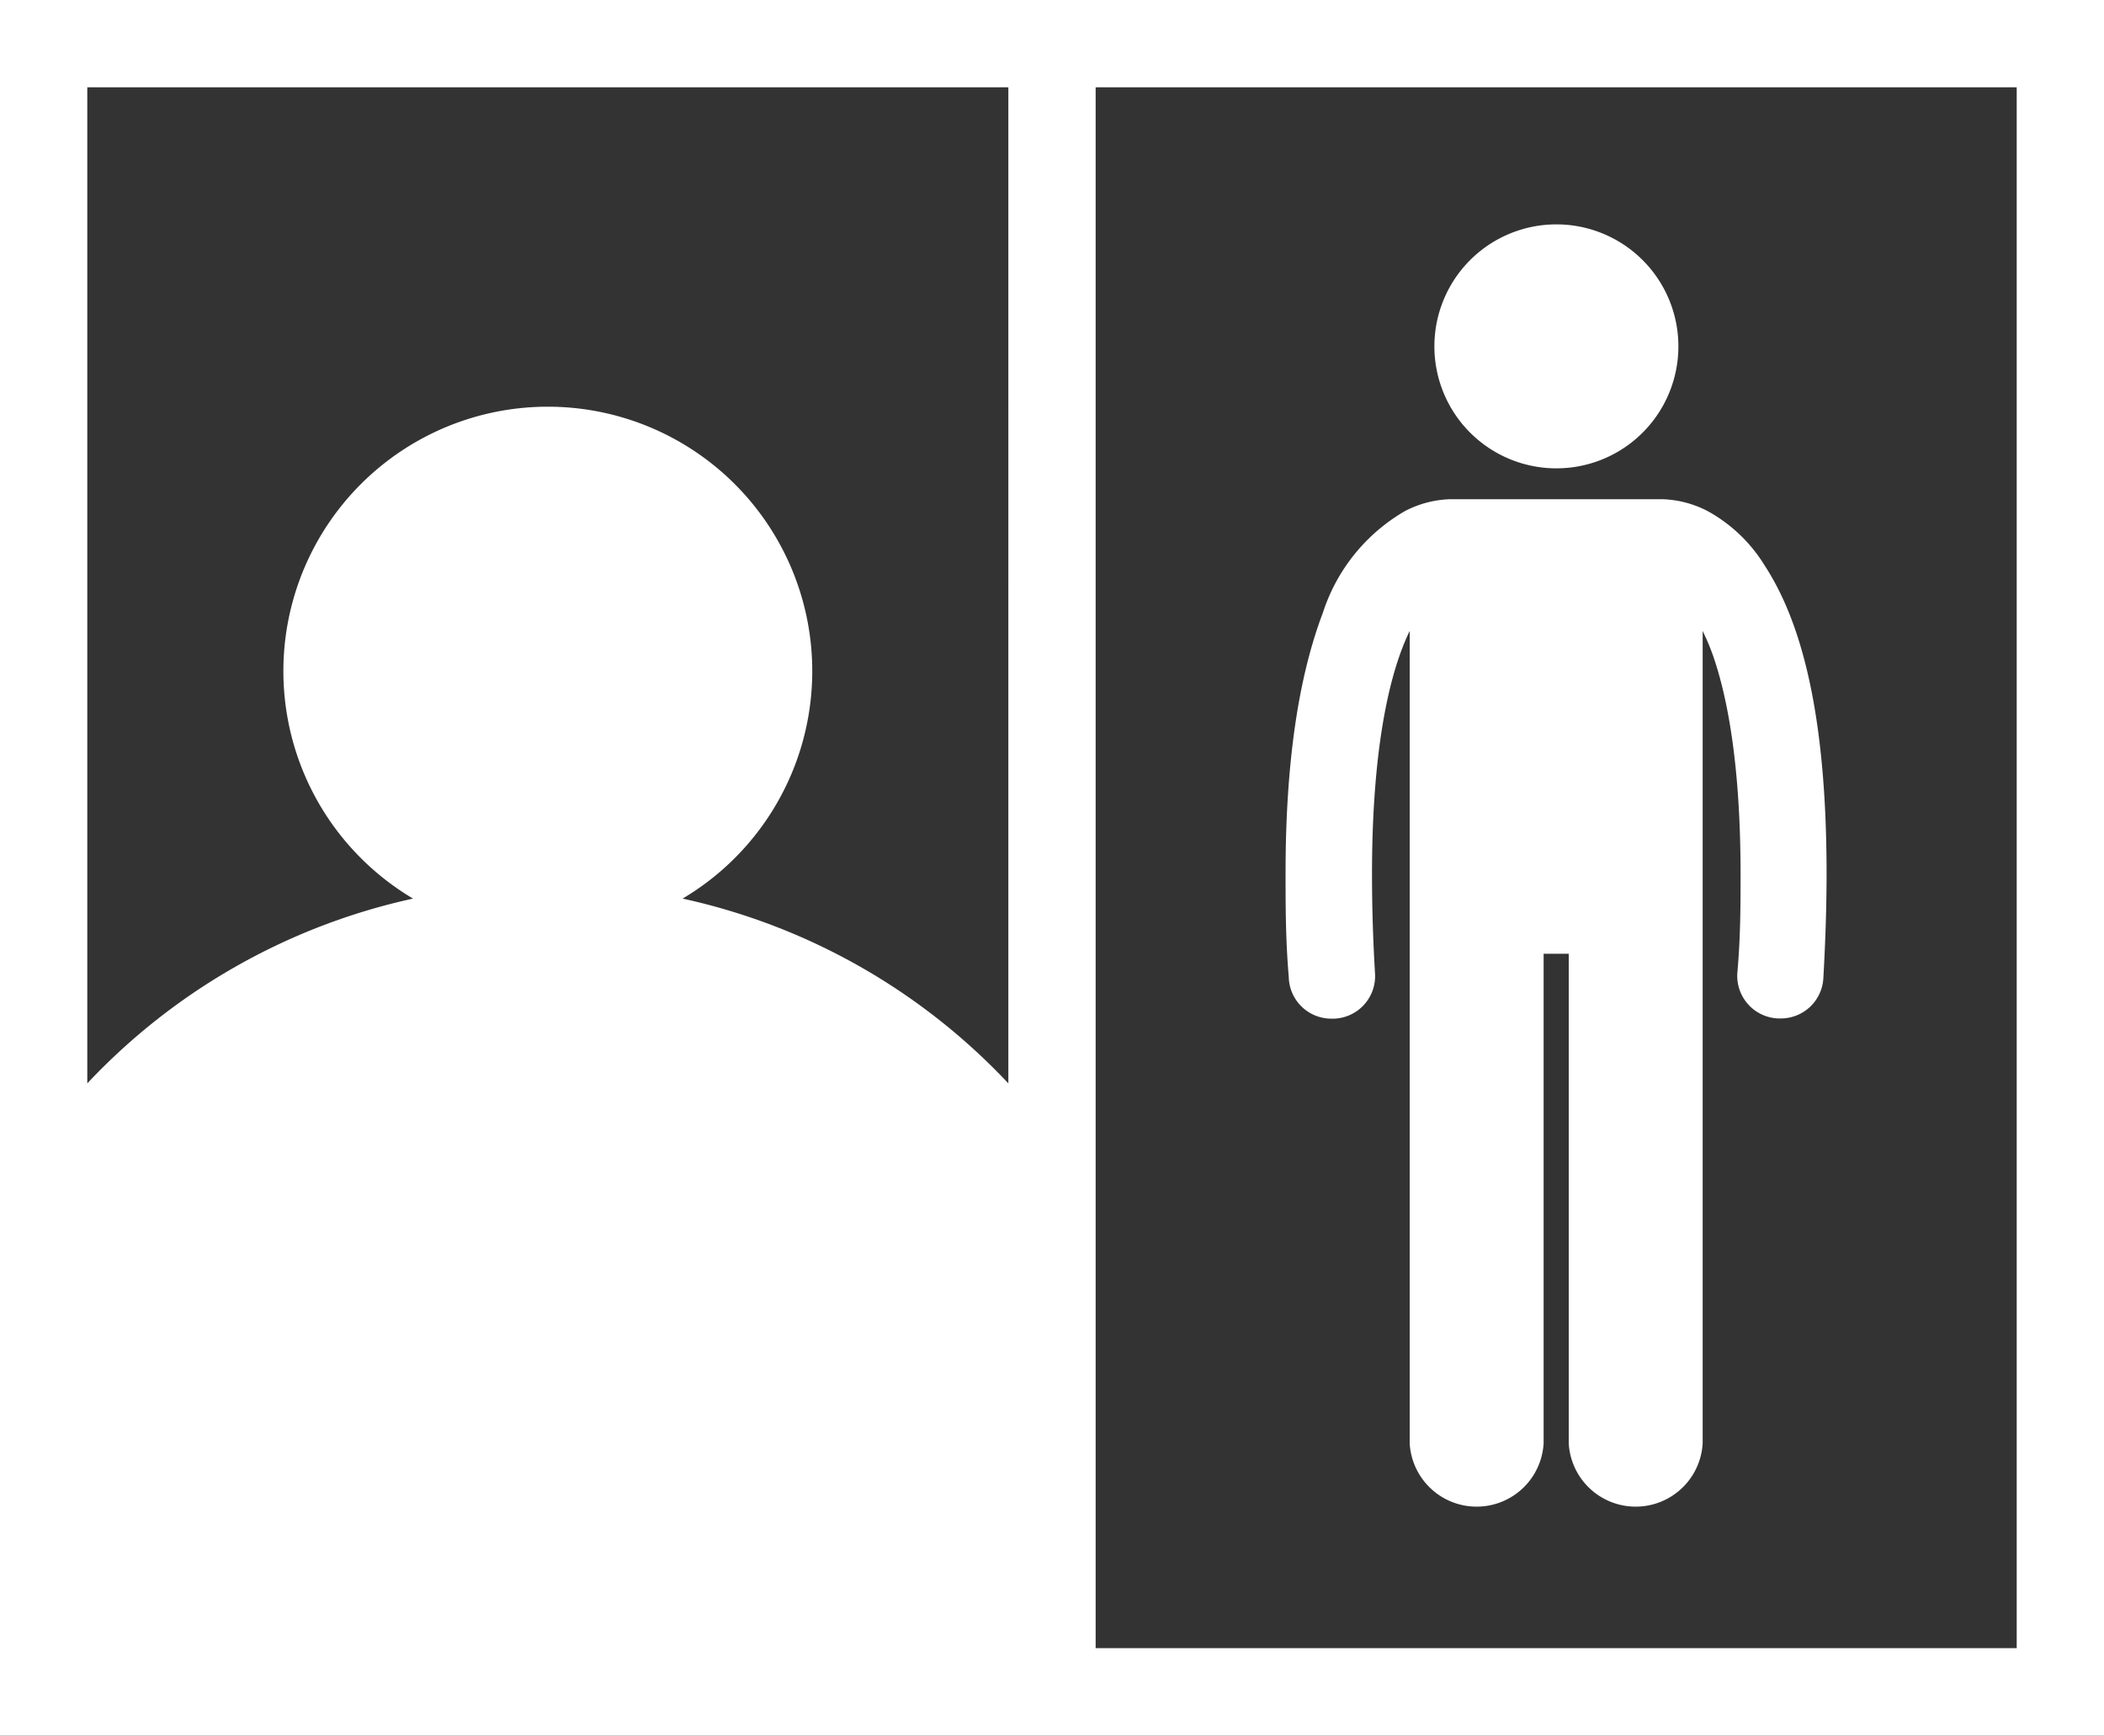
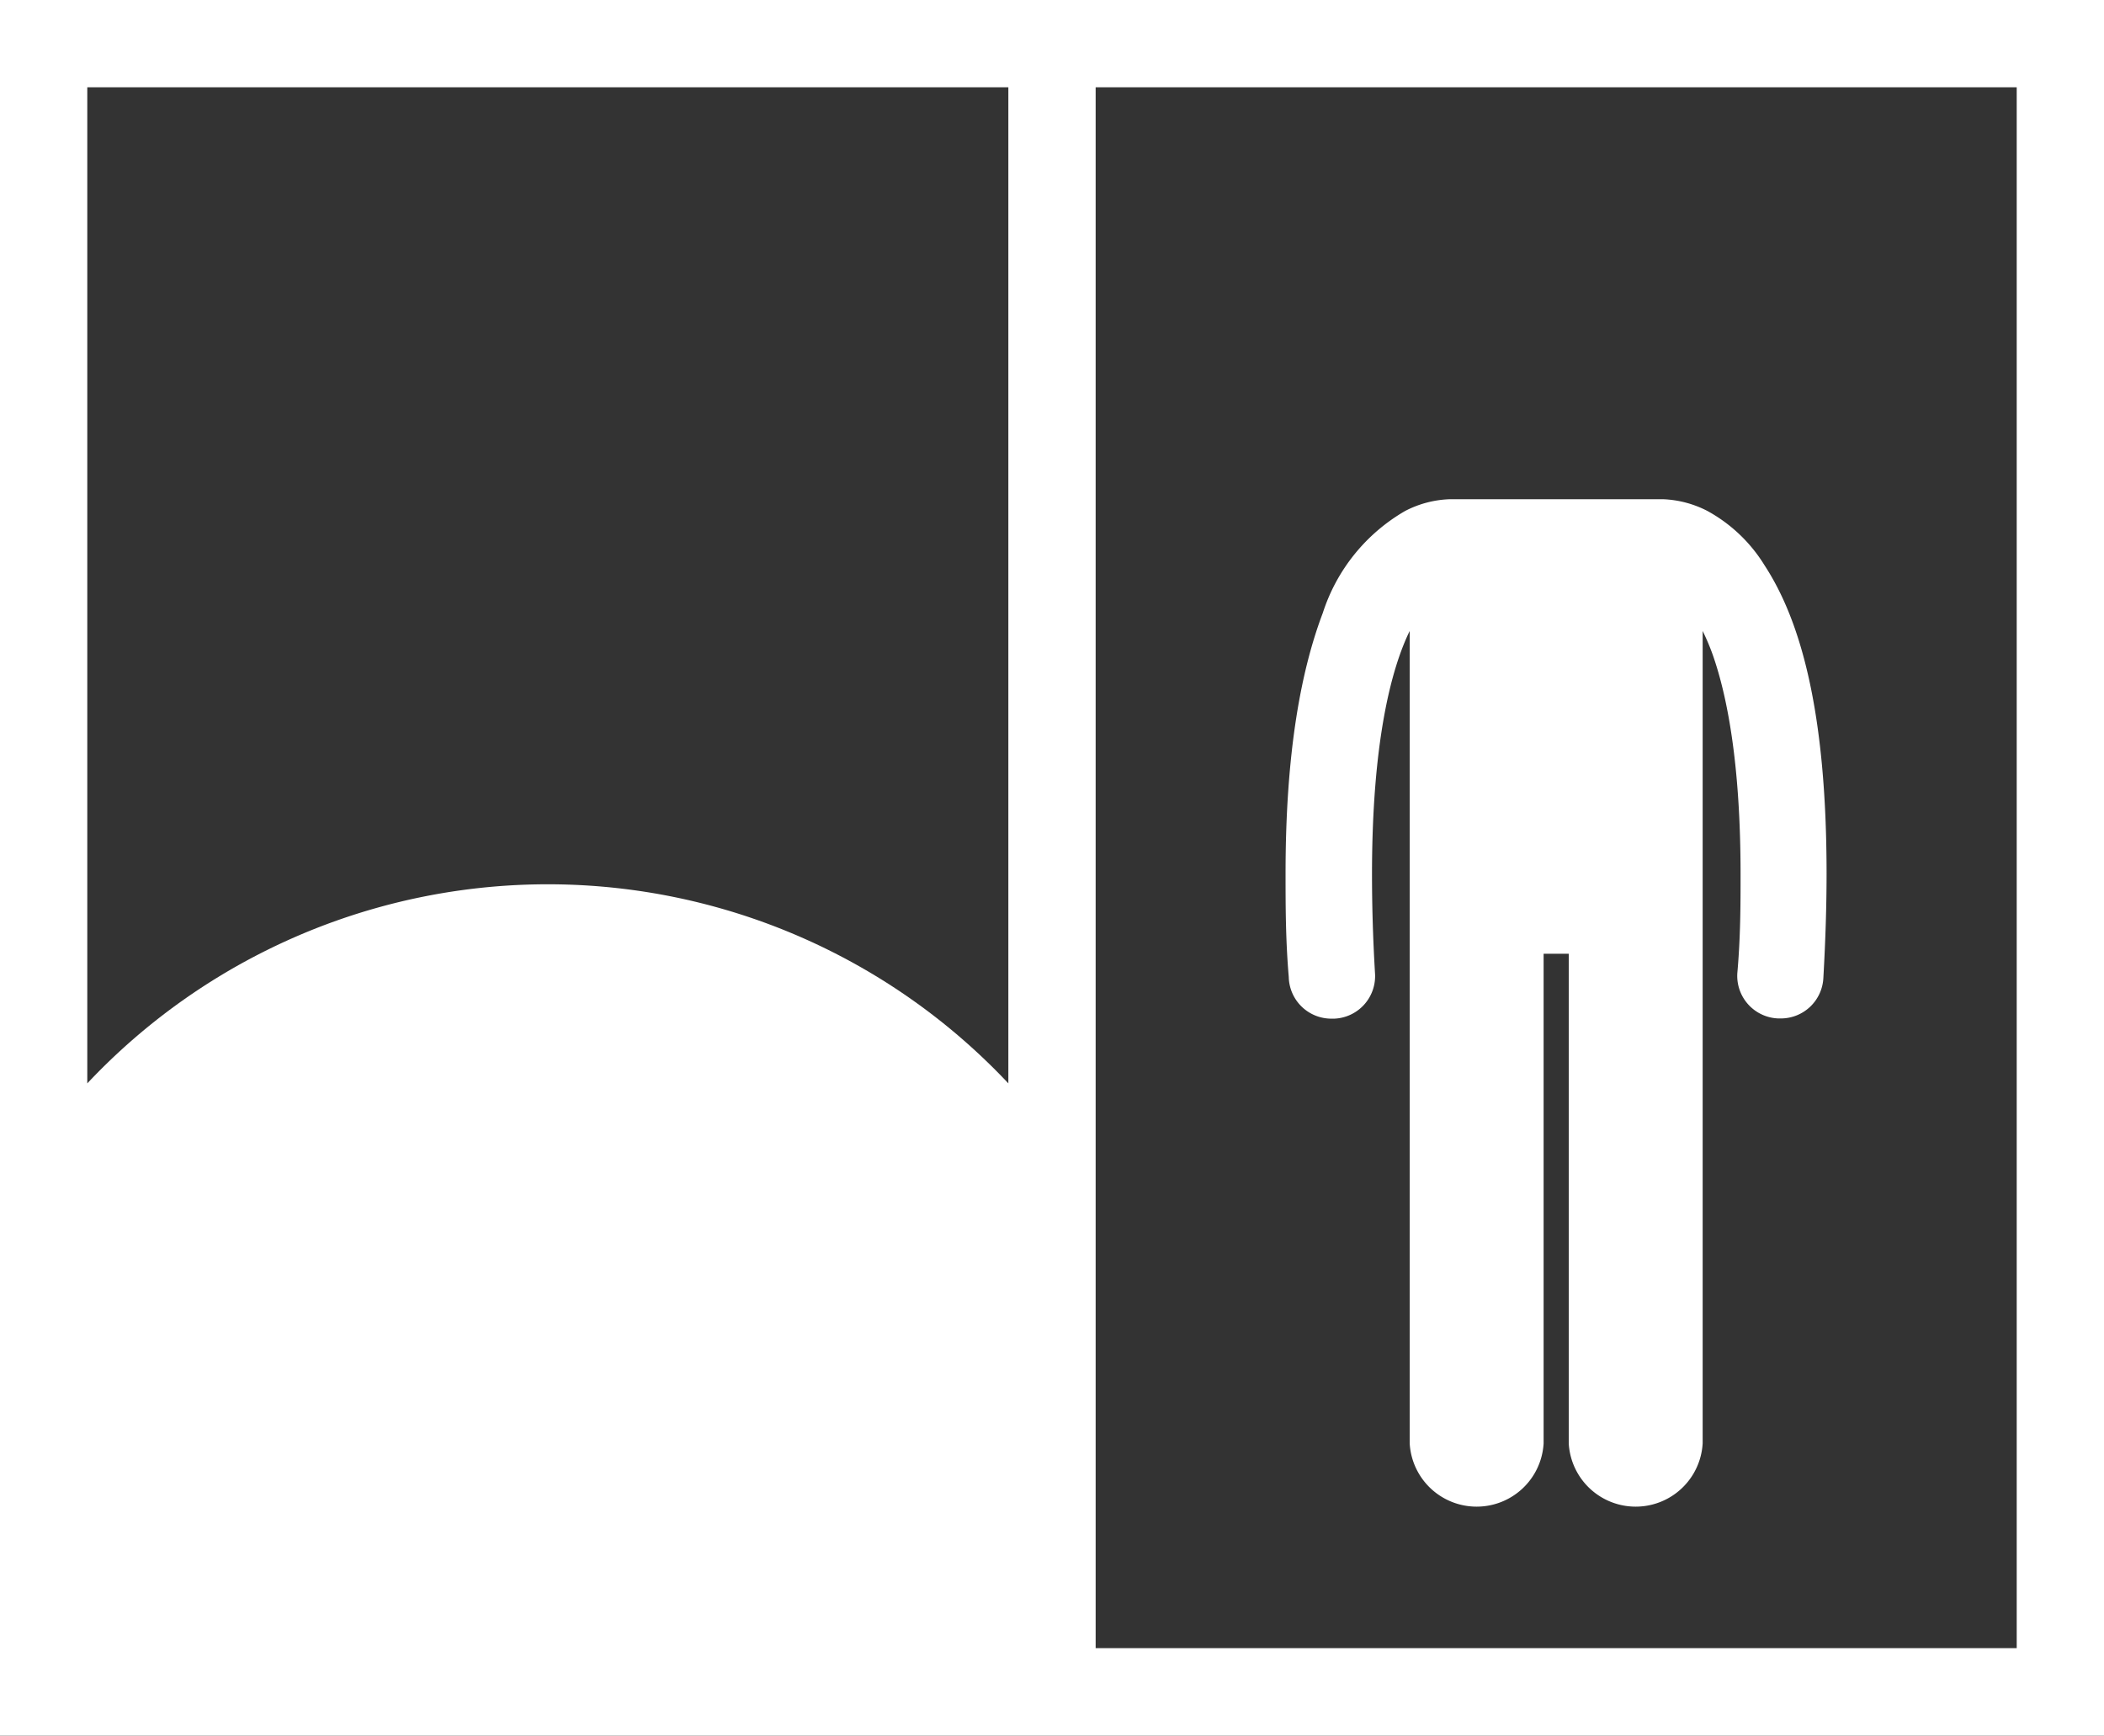
<svg xmlns="http://www.w3.org/2000/svg" viewBox="0 0 98.82 81.53">
  <rect x="0" y="0" width="98.82" height="81.53" fill="#333333" stroke="none" />
  <defs>
    <style>.cls-1{fill:#fff;}</style>
  </defs>
  <title>Icon__Монтажная область 5</title>
  <g id="Guides">
-     <path class="cls-1" d="M51.46,0H0V81.53H98.82V0Zm-4.1,4.1V50.89a29.69,29.69,0,0,0-15.3-8.68,12.42,12.42,0,1,0-12.66,0A29.69,29.69,0,0,0,4.1,50.89V4.1ZM94.72,77.42H51.46V4.1H94.72Z" />
+     <path class="cls-1" d="M51.46,0H0V81.53H98.82V0Zm-4.1,4.1V50.89A29.69,29.69,0,0,0,4.1,50.89V4.1ZM94.72,77.42H51.46V4.1H94.72Z" />
    <path class="cls-1" d="M62.55,47.85h.12a2,2,0,0,0,1.91-2.15c-.1-1.69-.14-3.23-.14-4.63,0-6.17.89-9.63,1.77-11.43V67.8a3.15,3.15,0,0,0,6.29,0v-23h1.18v23a3.15,3.15,0,0,0,6.29,0V29.64a10.62,10.62,0,0,1,.46,1.08c.71,2,1.32,5.24,1.32,10.34,0,1.4,0,2.94-.15,4.63a2,2,0,0,0,1.92,2.15h.12a2,2,0,0,0,2-1.92c.1-1.76.15-3.38.15-4.87,0-7.68-1.24-11.93-2.91-14.49A7.22,7.22,0,0,0,80.19,24a4.94,4.94,0,0,0-2.09-.55h-10A4.91,4.91,0,0,0,66,24a8.56,8.56,0,0,0-3.87,4.79c-1,2.64-1.75,6.46-1.75,12.23,0,1.49,0,3.11.15,4.87A2,2,0,0,0,62.55,47.85Z" />
-     <path class="cls-1" d="M73.09,22a5.73,5.73,0,1,0-5.72-5.73A5.73,5.73,0,0,0,73.09,22Z" />
  </g>
</svg>